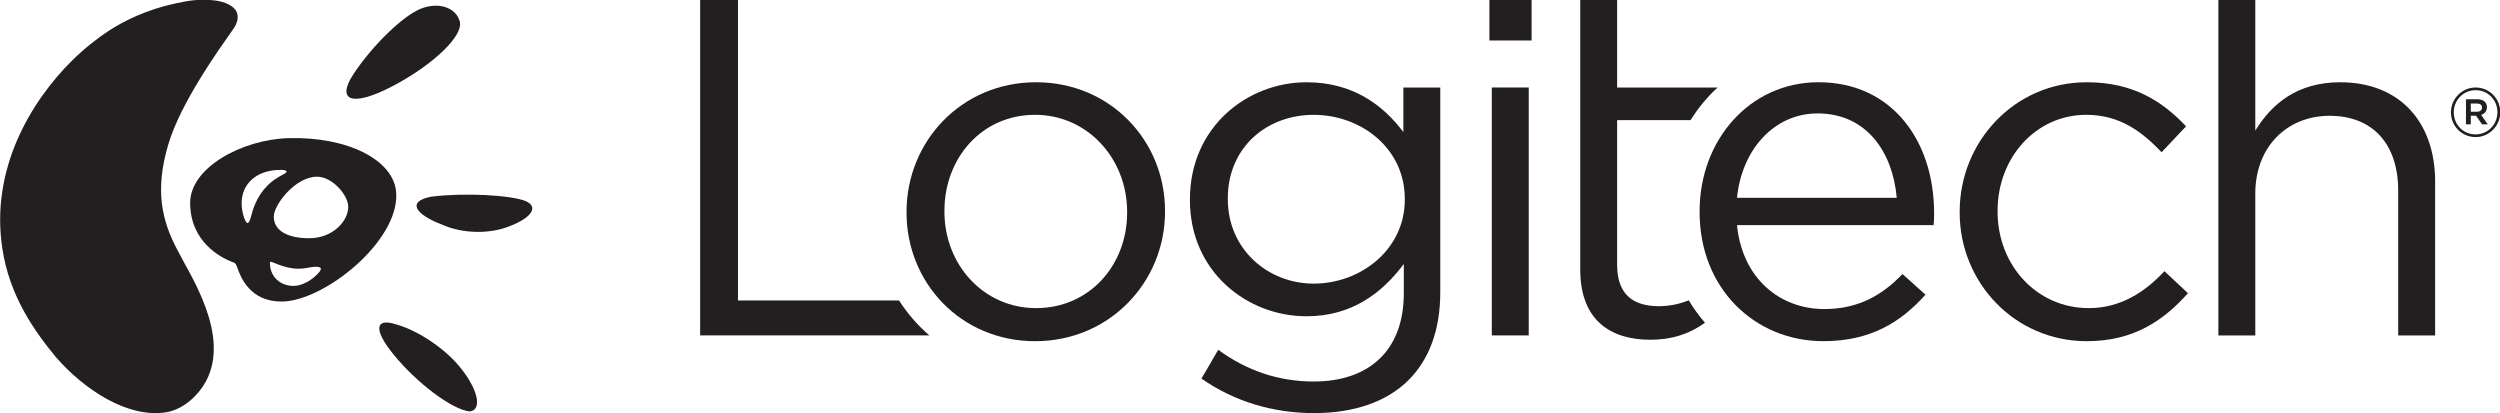
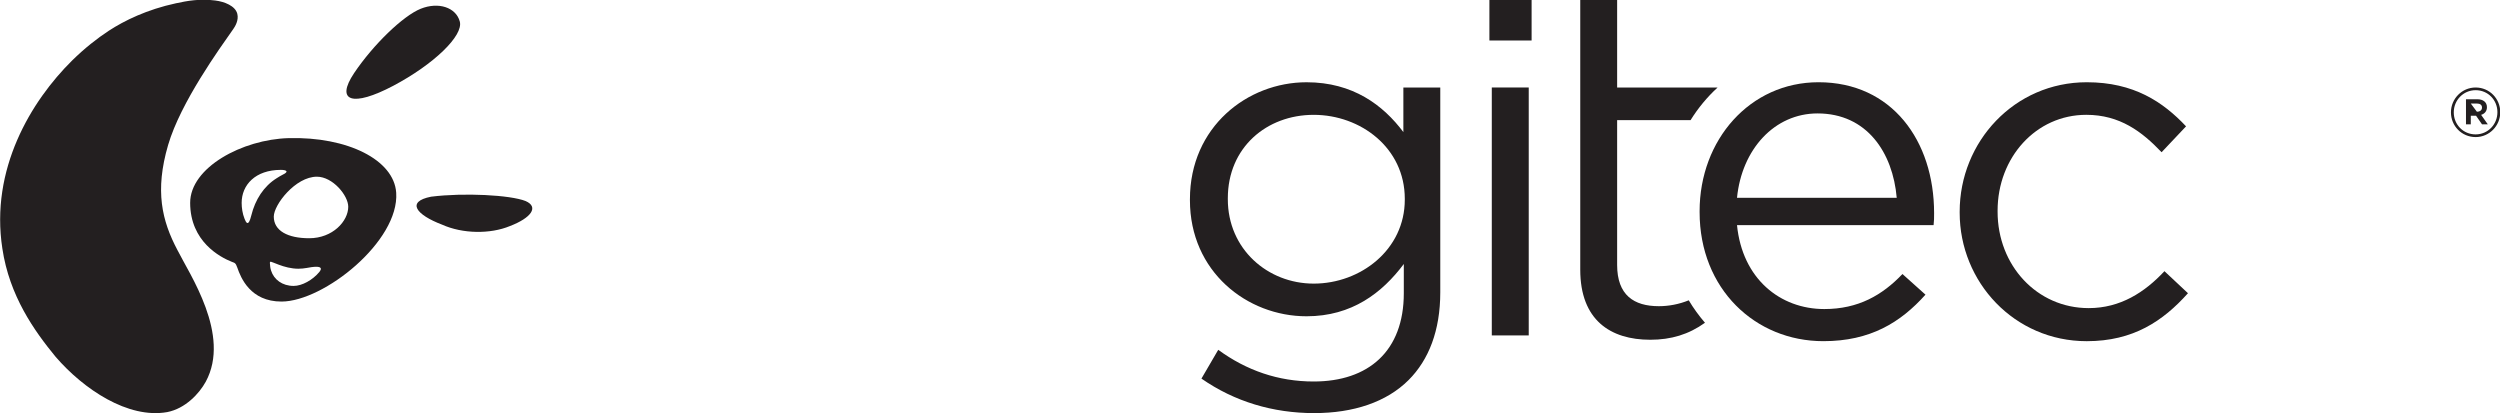
<svg xmlns="http://www.w3.org/2000/svg" version="1.1" width="787.889" height="130.27" id="svg3234">
  <defs id="defs3236">
    <clipPath id="clipPath3113">
      <path d="m 265.646,440.022 177.74,0 0,29.389 -177.74,0 0,-29.389 z" id="path3115" />
    </clipPath>
  </defs>
  <g transform="translate(-8.913,-296.852)" id="layer1">
    <g transform="matrix(4.433,0,0,-4.433,-1168.651,2377.666)" id="g3109">
      <g clip-path="url(#clipPath3113)" id="g3111">
        <g transform="translate(345.767,454.273)" id="g3117">
-           <path d="m 0,0 0,0.067 c 0,3.786 -2.827,6.889 -6.543,6.889 -3.818,0 -6.445,-3.103 -6.445,-6.817 l 0,-0.072 c 0,-3.782 2.798,-6.853 6.512,-6.853 C -2.659,-6.786 0,-3.715 0,0 m -15.682,0 0,0.067 c 0,4.978 3.886,9.205 9.206,9.205 5.285,0 9.17,-4.159 9.17,-9.133 l 0,-0.072 c 0,-4.978 -3.918,-9.204 -9.237,-9.204 -5.286,0 -9.139,4.16 -9.139,9.137" id="path3119" style="fill:#231f20;fill-opacity:1;fill-rule:nonzero;stroke:none" />
-         </g>
+           </g>
        <g transform="translate(365.507,455.193)" id="g3121">
          <path d="m 0,0 0,0.069 c 0,3.614 -3.138,5.966 -6.476,5.966 -3.342,0 -6.105,-2.317 -6.105,-5.933 l 0,-0.068 c 0,-3.545 2.835,-5.998 6.105,-5.998 C -3.138,-5.964 0,-3.547 0,0 m -14.457,-12.717 1.194,2.047 c 2.012,-1.468 4.262,-2.253 6.787,-2.253 3.884,0 6.406,2.15 6.406,6.276 l 0,2.078 c -1.533,-2.045 -3.681,-3.717 -6.916,-3.717 -4.23,0 -8.289,3.173 -8.289,8.252 l 0,0.068 c 0,5.148 4.093,8.317 8.289,8.317 3.306,0 5.453,-1.634 6.885,-3.542 l 0,3.169 2.624,0 0,-14.558 c 0,-2.727 -0.82,-4.807 -2.25,-6.238 -1.568,-1.568 -3.919,-2.352 -6.715,-2.352 -2.931,0 -5.66,0.816 -8.015,2.453" id="path3123" style="fill:#231f20;fill-opacity:1;fill-rule:nonzero;stroke:none" />
        </g>
        <path d="m 371.692,463.172 2.626,0 0,-17.626 -2.626,0 0,17.626 z m -0.17,6.238 3,0 0,-2.897 -3,0 0,2.897 z" id="path3125" style="fill:#231f20;fill-opacity:1;fill-rule:nonzero;stroke:none" />
        <g transform="translate(329.549,448.033)" id="g3127">
-           <path d="m 0,0 -11.448,0 0,21.376 -2.69,0 0,-23.864 16.3,0 C 1.323,-1.769 0.597,-0.931 0,0" id="path3129" style="fill:#231f20;fill-opacity:1;fill-rule:nonzero;stroke:none" />
-         </g>
+           </g>
        <g transform="translate(383.569,447.624)" id="g3131">
          <path d="m 0,0 c -1.774,0 -2.966,0.785 -2.966,2.933 l 0,10.296 5.222,0 c 0.538,0.865 1.185,1.644 1.92,2.318 l -7.142,0 0,6.239 -2.622,0 0,-19.193 c 0,-3.583 2.146,-4.979 4.975,-4.979 1.481,0 2.731,0.374 3.892,1.208 C 2.853,-0.684 2.465,-0.15 2.125,0.418 1.436,0.137 0.702,0 0,0" id="path3133" style="fill:#231f20;fill-opacity:1;fill-rule:nonzero;stroke:none" />
        </g>
        <g transform="translate(400.48,455.33)" id="g3135">
          <path d="M 0,0 C -0.276,3.206 -2.115,5.998 -5.629,5.998 -8.696,5.998 -11.015,3.444 -11.355,0 L 0,0 z m -14.014,-1.022 0,0.068 c 0,5.079 3.58,9.169 8.453,9.169 5.215,0 8.218,-4.158 8.218,-9.306 0,-0.341 0,-0.546 -0.036,-0.851 l -13.976,0 c 0.378,-3.821 3.07,-5.968 6.206,-5.968 2.419,0 4.125,0.988 5.556,2.49 l 1.637,-1.467 c -1.773,-1.977 -3.92,-3.306 -7.261,-3.306 -4.843,0 -8.797,3.714 -8.797,9.171" id="path3137" style="fill:#231f20;fill-opacity:1;fill-rule:nonzero;stroke:none" />
        </g>
        <g transform="translate(404.955,454.273)" id="g3139">
          <path d="m 0,0 0,0.067 c 0,4.978 3.891,9.205 9.035,9.205 3.344,0 5.424,-1.397 7.059,-3.135 L 14.355,4.296 c -1.396,1.466 -2.968,2.66 -5.354,2.66 -3.579,0 -6.305,-3.034 -6.305,-6.817 l 0,-0.072 c 0,-3.816 2.795,-6.853 6.478,-6.853 2.248,0 3.987,1.126 5.384,2.626 L 16.23,-5.727 C 14.459,-7.704 12.344,-9.137 9.035,-9.137 3.891,-9.137 0,-4.942 0,0" id="path3141" style="fill:#231f20;fill-opacity:1;fill-rule:nonzero;stroke:none" />
        </g>
        <g transform="translate(423.346,469.409)" id="g3143">
-           <path d="m 0,0 2.626,0 0,-9.308 c 1.159,1.911 2.999,3.443 6.03,3.443 4.265,0 6.755,-2.862 6.755,-7.057 l 0,-10.943 -2.626,0 0,10.295 c 0,3.275 -1.776,5.32 -4.875,5.32 -3.036,0 -5.284,-2.216 -5.284,-5.521 l 0,-10.094 -2.626,0 L 0,0 z" id="path3145" style="fill:#231f20;fill-opacity:1;fill-rule:nonzero;stroke:none" />
-         </g>
+           </g>
        <g transform="translate(441.725,461.449)" id="g3147">
-           <path d="M 0,0 C 0.231,0 0.364,0.122 0.364,0.291 0.364,0.484 0.231,0.583 0,0.583 l -0.433,0 L -0.433,0 0,0 z m -0.775,0.887 0.805,0 c 0.394,0 0.685,-0.192 0.685,-0.565 0,-0.291 -0.173,-0.472 -0.414,-0.544 l 0.474,-0.673 -0.411,0 -0.425,0.612 -0.372,0 0,-0.612 -0.342,0 0,1.782 z m 2.235,-0.927 0,0.012 c 0,0.853 -0.664,1.559 -1.549,1.559 -0.877,0 -1.554,-0.715 -1.554,-1.571 l 0,-0.009 c 0,-0.859 0.665,-1.563 1.554,-1.563 0.876,0 1.549,0.717 1.549,1.572 m -3.304,-0.009 0,0.009 c 0,0.956 0.776,1.762 1.755,1.762 0.985,0 1.75,-0.797 1.75,-1.75 l 0,-0.012 c 0,-0.959 -0.775,-1.763 -1.75,-1.763 -0.99,0 -1.755,0.794 -1.755,1.754" id="path3149" style="fill:#231f20;fill-opacity:1;fill-rule:nonzero;stroke:none" />
+           <path d="M 0,0 C 0.231,0 0.364,0.122 0.364,0.291 0.364,0.484 0.231,0.583 0,0.583 l -0.433,0 z m -0.775,0.887 0.805,0 c 0.394,0 0.685,-0.192 0.685,-0.565 0,-0.291 -0.173,-0.472 -0.414,-0.544 l 0.474,-0.673 -0.411,0 -0.425,0.612 -0.372,0 0,-0.612 -0.342,0 0,1.782 z m 2.235,-0.927 0,0.012 c 0,0.853 -0.664,1.559 -1.549,1.559 -0.877,0 -1.554,-0.715 -1.554,-1.571 l 0,-0.009 c 0,-0.859 0.665,-1.563 1.554,-1.563 0.876,0 1.549,0.717 1.549,1.572 m -3.304,-0.009 0,0.009 c 0,0.956 0.776,1.762 1.755,1.762 0.985,0 1.75,-0.797 1.75,-1.75 l 0,-0.012 c 0,-0.959 -0.775,-1.763 -1.75,-1.763 -0.99,0 -1.755,0.794 -1.755,1.754" id="path3149" style="fill:#231f20;fill-opacity:1;fill-rule:nonzero;stroke:none" />
        </g>
        <g transform="translate(297.066,453.421)" id="g3151">
          <path d="M 0,0 C 1.458,-0.656 3.424,-0.681 4.823,-0.1 6.322,0.474 6.907,1.255 5.935,1.679 4.85,2.109 1.572,2.281 -0.78,1.988 -2.578,1.634 -1.847,0.701 0,0" id="path3153" style="fill:#231f20;fill-opacity:1;fill-rule:nonzero;stroke:none" />
        </g>
        <g transform="translate(293.607,444.198)" id="g3155">
-           <path d="M 0,0 C 1.638,-2.014 4.152,-3.929 5.435,-4.06 6.417,-3.898 5.895,-2.274 4.64,-0.8 3.512,0.542 1.609,1.745 0.194,2.132 -1.25,2.603 -1.488,1.832 0,0" id="path3157" style="fill:#231f20;fill-opacity:1;fill-rule:nonzero;stroke:none" />
-         </g>
+           </g>
        <g transform="translate(293.593,463.292)" id="g3159">
          <path d="M 0,0 C 2.889,1.528 5.008,3.575 4.73,4.575 4.456,5.577 3.214,5.982 1.956,5.479 0.699,4.976 -1.419,2.929 -2.78,0.907 -4.136,-1.119 -2.892,-1.525 0,0" id="path3161" style="fill:#231f20;fill-opacity:1;fill-rule:nonzero;stroke:none" />
        </g>
        <g transform="translate(282.226,467.335)" id="g3163">
          <path d="M 0,0 C 0.126,0.179 0.396,0.622 0.281,1.074 0.139,1.642 -0.634,1.938 -1.285,2.021 -2.396,2.165 -3.298,1.991 -4.078,1.824 -6.135,1.382 -7.745,0.596 -8.868,-0.137 c -0.815,-0.535 -1.714,-1.241 -2.591,-2.104 -2.938,-2.905 -5.834,-7.732 -4.964,-13.37 0.501,-3.37 2.27,-5.853 3.786,-7.697 1.989,-2.305 5.149,-4.426 7.934,-3.933 1.284,0.251 2.275,1.306 2.744,2.167 1.794,3.321 -1.16,7.637 -2.016,9.35 -1.106,2.088 -1.617,4.213 -0.664,7.471 C -3.748,-5.213 -0.952,-1.359 0,0" id="path3165" style="fill:#231f20;fill-opacity:1;fill-rule:nonzero;stroke:none" />
        </g>
        <g transform="translate(287.618,452.455)" id="g3167">
          <path d="m 0,0 c -1.523,0 -2.518,0.528 -2.518,1.539 0,0.841 1.541,2.836 3.065,2.836 1.124,0 2.229,-1.337 2.229,-2.137 C 2.776,1.215 1.671,0 0,0 M 0.71,-2.411 C 0.243,-2.97 -0.508,-3.39 -1.106,-3.39 c -0.804,0 -1.403,0.448 -1.606,1.095 -0.054,0.16 -0.071,0.333 -0.082,0.516 -0.008,0.194 0.058,0.109 0.633,-0.104 0.392,-0.148 0.884,-0.285 1.393,-0.285 0.204,0 0.402,0.023 0.59,0.055 0.328,0.062 1.354,0.255 0.888,-0.298 M -4.116,1.621 C -4.327,0.755 -4.497,1.132 -4.595,1.378 c -0.15,0.379 -0.207,0.78 -0.207,1.137 0,1.269 0.967,2.345 2.787,2.345 0.418,0 0.579,-0.13 0.147,-0.334 C -2.013,4.457 -2.176,4.351 -2.314,4.266 -3.232,3.693 -3.84,2.744 -4.116,1.621 M 6.185,3.237 C 6.03,5.576 2.719,7.228 -1.46,7.117 -4.759,7.028 -8.466,5.024 -8.463,2.515 c 0.004,-2.751 2.13,-3.863 2.959,-4.191 0.201,-0.082 0.272,-0.056 0.397,-0.424 0.241,-0.7 0.92,-2.407 3.145,-2.402 3.008,0.007 8.377,4.296 8.147,7.739" id="path3169" style="fill:#231f20;fill-opacity:1;fill-rule:nonzero;stroke:none" />
        </g>
      </g>
    </g>
  </g>
</svg>